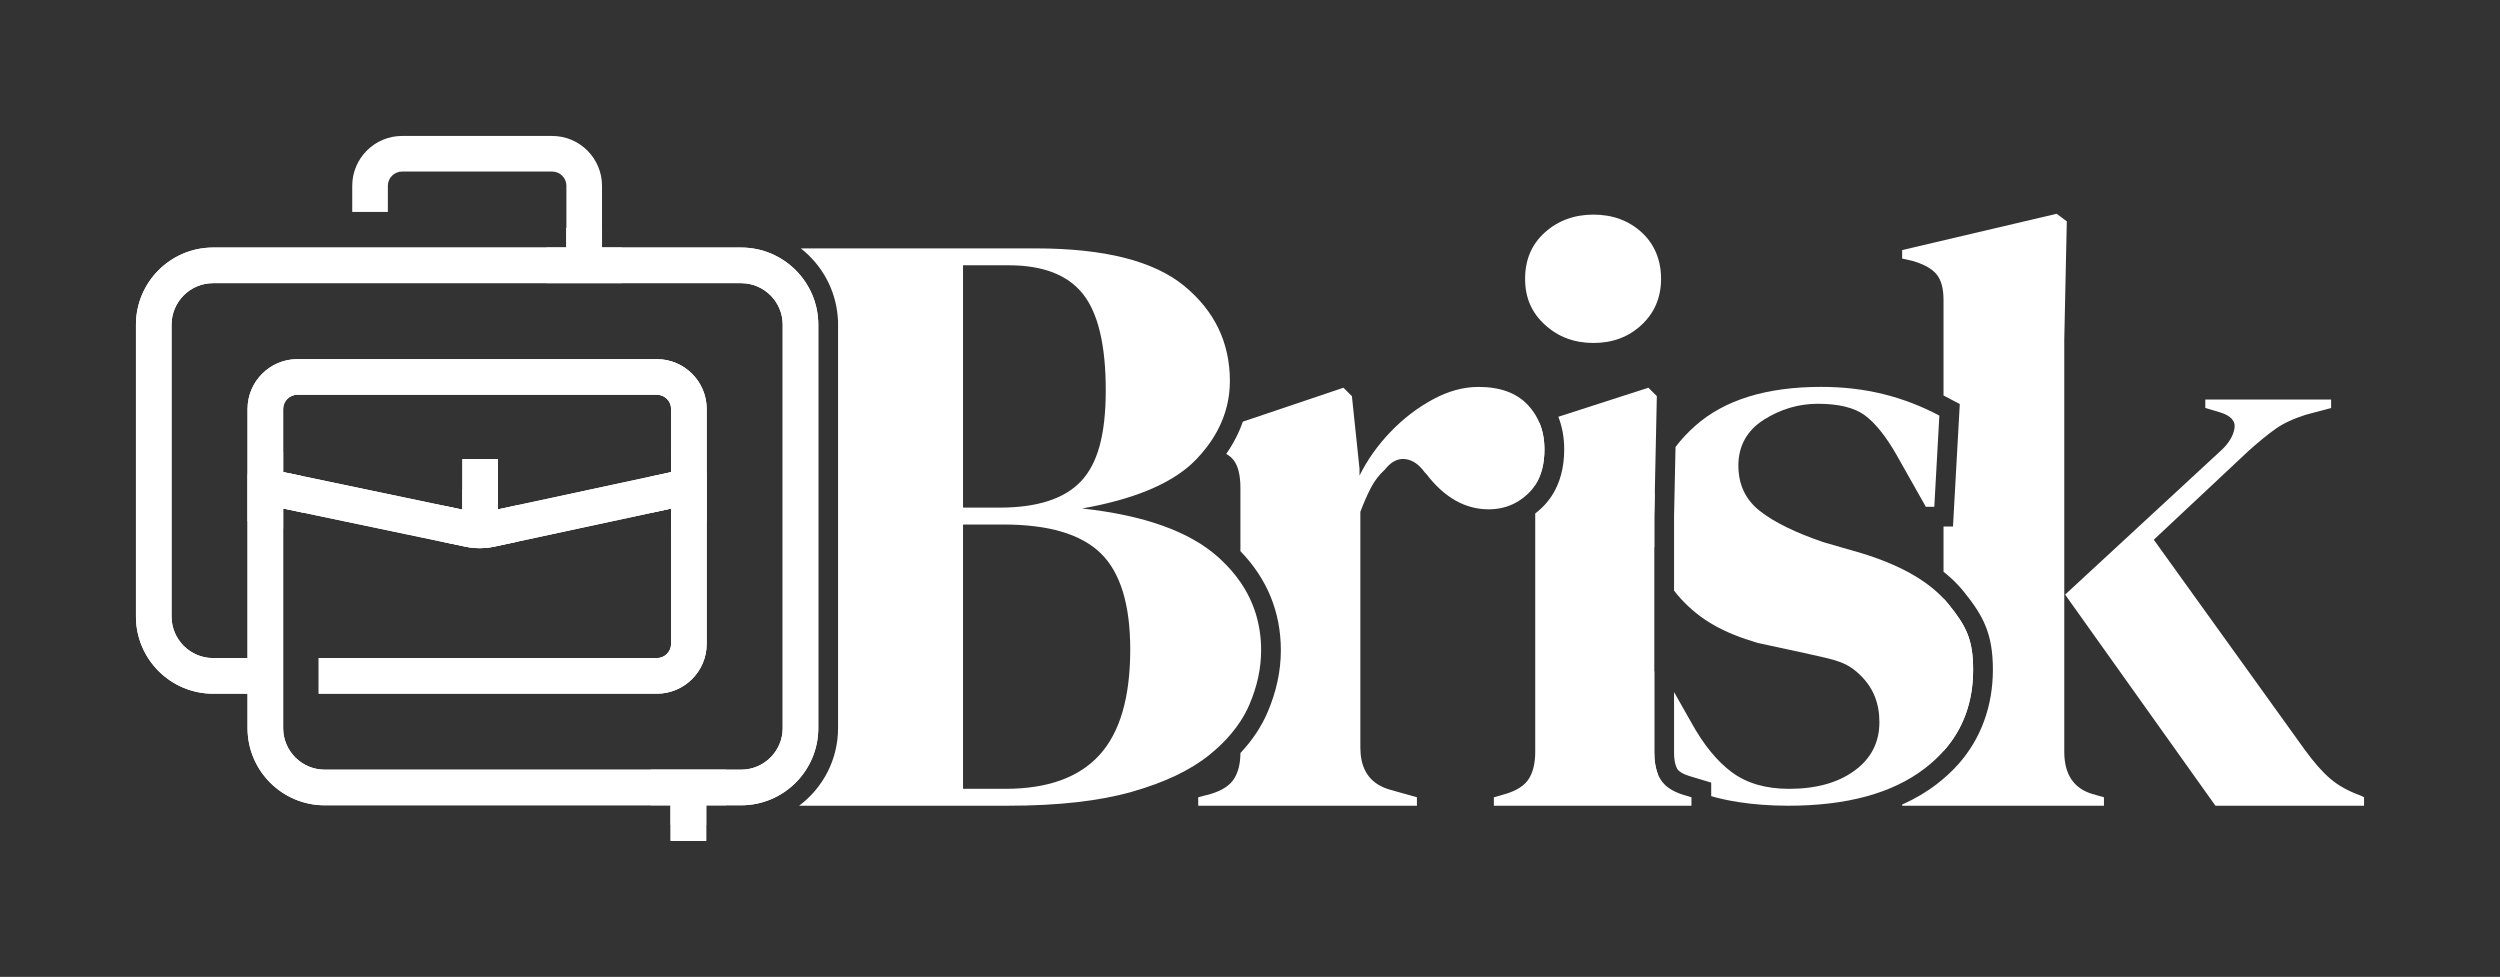
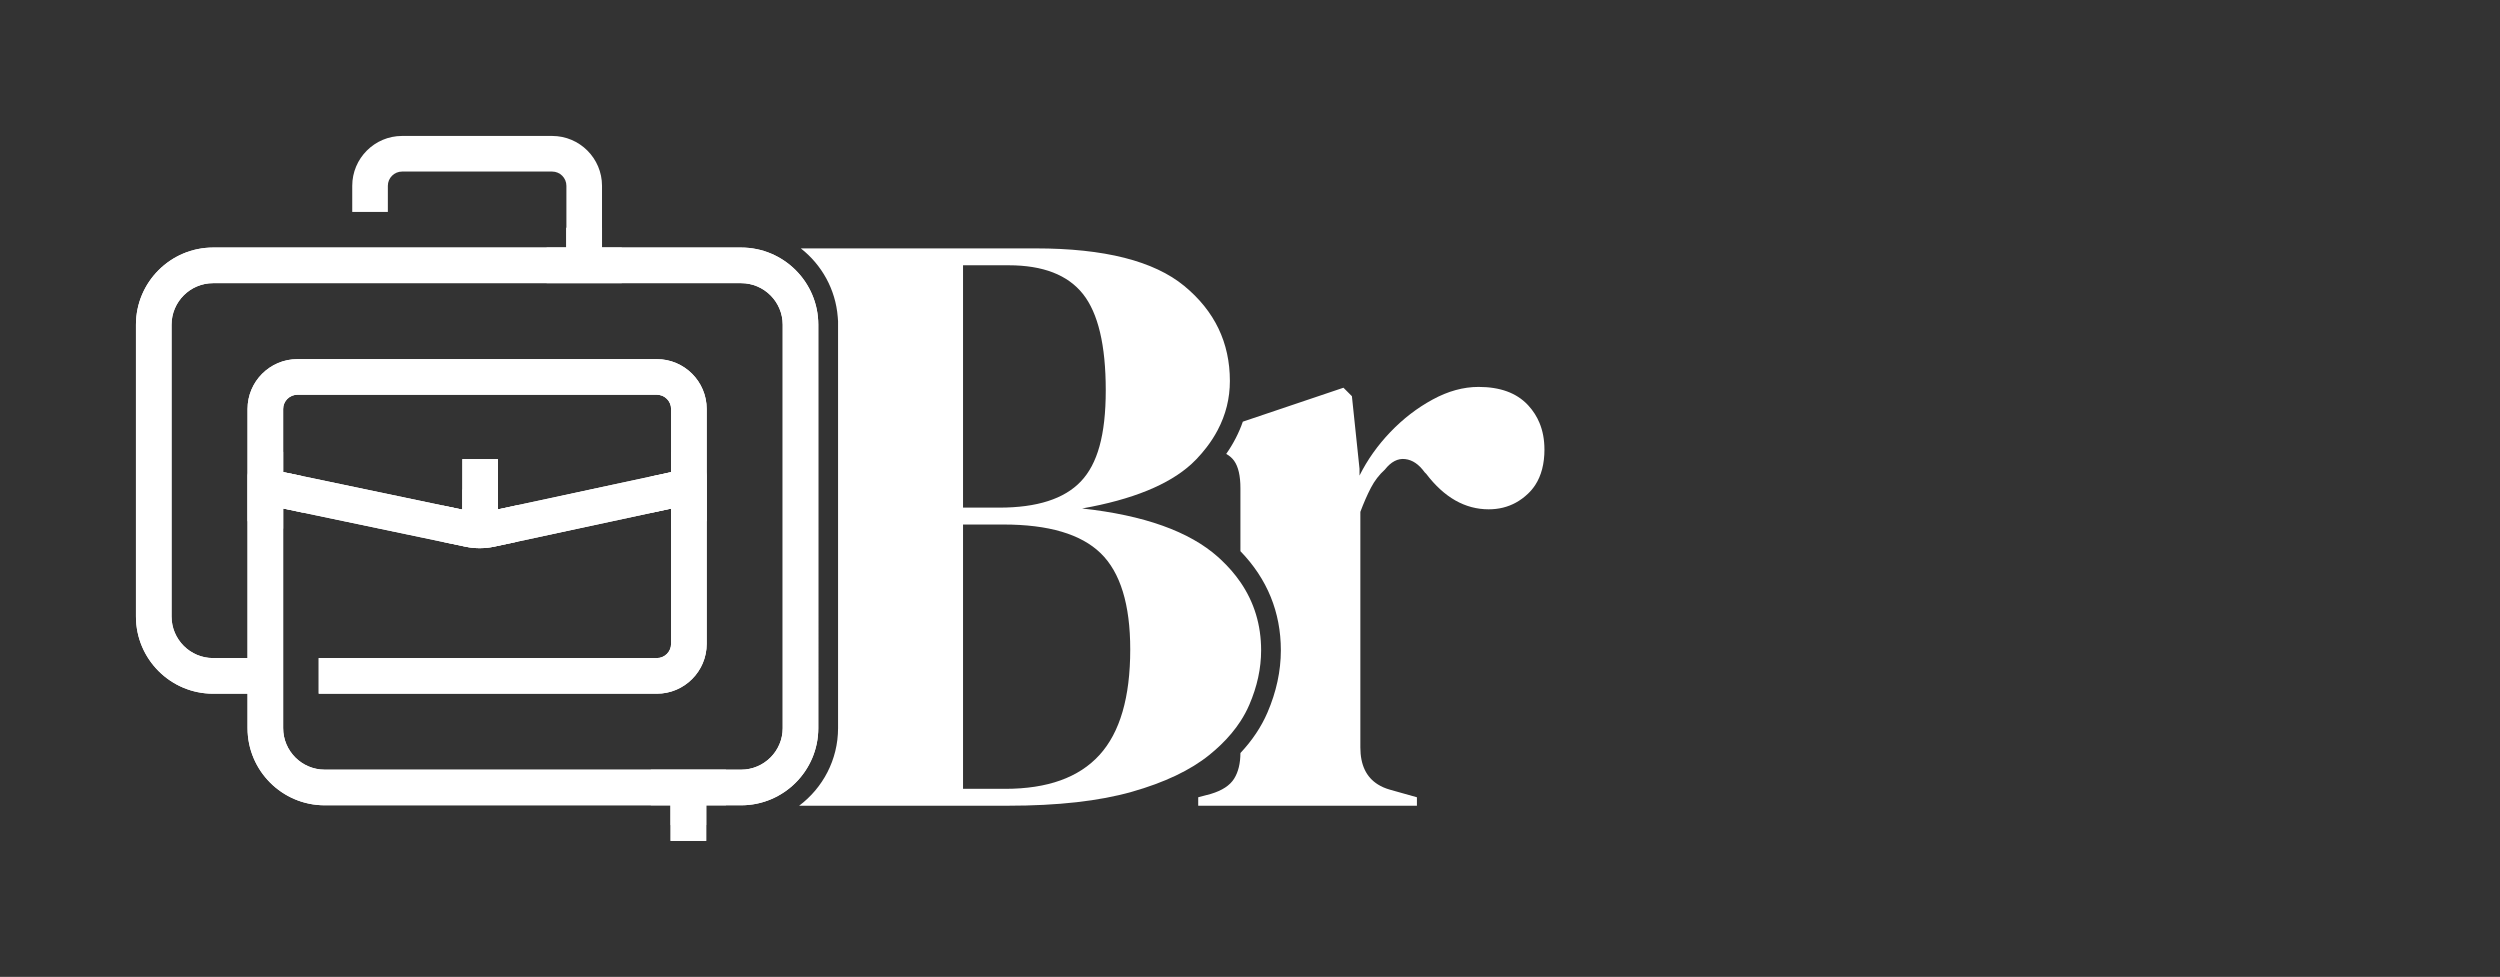
<svg xmlns="http://www.w3.org/2000/svg" viewBox="0 0 1852.58 723.88">
  <rect x="0" y="0" width="1852.58" height="723.88" fill="#333333" stroke="none" />
  <defs>
    <style>
      .cls-1 {
        fill: none;
      }

      .cls-1, .cls-2 {
        stroke-width: 0px;
      }

      .cls-2 {
        fill: #fff;
      }
    </style>
  </defs>
  <g id="Layer_1" data-name="Layer 1">
    <g>
      <path class="cls-2" d="M919.22,431.44c-4.07-5.93-8.95-11.56-14.64-16.86-.64-.6-1.3-1.2-1.96-1.8-21.28-18.98-54.86-30.97-100.75-35.98,37.27-6.6,64.33-17.62,81.19-33.08,1.26-1.15,2.46-2.33,3.6-3.53,2.7-2.84,5.18-5.73,7.44-8.68,3.19-4.14,5.93-8.39,8.22-12.75,3.03-5.73,5.3-11.65,6.81-17.74,1.5-6.06,2.25-12.29,2.25-18.71,0-28.36-11.27-51.83-33.79-70.39-22.53-18.56-59.24-27.85-110.14-27.85h-174.02c15.39,12.05,25.75,30.24,27.37,50.85.15,1.12.23,2.16.23,3.1v301.54c0,23.49-11.34,44.39-28.84,57.51h154.62c37.12,0,67.78-3.45,91.98-10.33,24.19-6.88,43.28-15.95,57.26-27.22,3.03-2.45,5.87-4.94,8.53-7.5,5.8-5.59,10.68-11.43,14.64-17.53,2.57-3.96,4.75-8.02,6.55-12.2,5.84-13.55,8.76-27,8.76-40.36,0-18.78-5.1-35.61-15.31-50.49ZM713.64,196.58h33.79c25.44,0,43.8,7.1,55.07,21.28,11.26,14.18,16.9,37.96,16.9,71.34s-6.17,54.65-18.47,67.58c-12.31,12.93-32.44,19.39-60.38,19.39h-26.91v-179.59ZM814.7,559.52c-15.23,16.69-38.49,25.03-69.77,25.03h-31.29v-195.86h30.04c33.37,0,57.35,7.1,71.96,21.27,14.59,14.2,21.9,37.97,21.9,71.34,0,35.47-7.62,61.54-22.84,78.22Z" />
      <path class="cls-2" d="M1144.49,333c0,10.63-2.28,19.45-6.84,26.44-1.54,2.34-3.32,4.48-5.36,6.41-2.8,2.66-5.78,4.86-8.96,6.6-6.04,3.32-12.76,4.97-20.14,4.97-17.52,0-32.96-8.76-46.31-26.28l-1.25-1.25c-4.17-5.83-8.97-9.08-14.39-9.7-5.43-.63-10.44,1.98-15.02,7.82-4.18,3.75-7.62,8.24-10.33,13.45-2.72,5.22-5.32,11.17-7.82,17.84v174.58c0,12.87,4.33,22.01,13.01,27.43,2.58,1.62,5.54,2.91,8.89,3.86l20.02,5.64v6.26h-162.07v-6.26l9.39-2.5c8.34-2.5,14.08-6.26,17.21-11.26,3.08-4.93,4.64-11.27,4.69-19.04,8.72-9.3,15.42-19.31,19.99-29.92,6.61-15.33,9.96-30.86,9.96-46.15,0-28.25-10.06-52.93-29.96-73.49v-46.66c0-9.17-1.56-15.96-4.69-20.34-1.41-1.98-3.35-3.67-5.83-5.09,5.32-7.63,9.43-15.6,12.3-23.89l74.57-25.15,6.19,6.19.07.07,5.64,53.82v5.01c5.83-11.67,13.45-22.42,22.84-32.22,9.38-9.8,19.8-17.84,31.29-24.09,11.47-6.26,22.83-9.38,34.1-9.38,15.85,0,27.94,4.38,36.29,13.14.23.25.47.5.7.75,3.48,3.82,6.2,8.07,8.14,12.75,2.45,5.88,3.67,12.44,3.67,19.67Z" />
-       <path class="cls-2" d="M1247.17,588.93c-7.93-2.5-13.46-6.26-16.58-11.26-.73-1.17-1.38-2.43-1.93-3.78-1.85-4.43-2.77-9.84-2.77-16.25v-175.21l.4-19.01,1.48-69.85-6.26-6.25-66.73,21.51c2.88,7.33,4.35,15.47,4.35,24.17,0,13.47-3.11,25.05-9.22,34.43-2.19,3.34-4.73,6.37-7.56,9.06-1.52,1.44-3.08,2.78-4.69,4.02v176.51c0,8.35-1.57,15.02-4.69,20.03-3.13,5-8.87,8.76-17.21,11.26l-8.76,2.5v6.26h146.42v-6.26l-6.25-1.88ZM1140.82,313.33l-33.82,10.91v6.26l8.76,1.87c8.34,1.68,14.08,4.7,17.21,9.08,2.92,4.08,4.48,10.08,4.68,17.99,4.56-6.99,6.84-15.81,6.84-26.44,0-7.22-1.22-13.78-3.67-19.67ZM1216.51,172.18c-9.61-8.76-21.5-13.14-35.68-13.14s-26.17,4.38-35.97,13.14c-9.81,8.76-14.71,20.24-14.71,34.42s4.9,25.13,14.71,34.1c9.8,8.98,21.79,13.45,35.97,13.45s26.07-4.47,35.68-13.45c9.58-8.97,14.39-20.34,14.39-34.1s-4.81-25.66-14.39-34.42Z" />
-       <path class="cls-2" d="M1444.01,447.82c-1.19-1.48-2.46-2.93-3.8-4.36-13.18-13.99-33.39-25.16-60.66-33.5l-28.15-8.13c-20.87-7.09-36.61-14.8-47.25-23.15-10.64-8.34-15.96-19.6-15.96-33.79s6.26-25.86,18.78-33.8c12.51-7.91,25.86-11.88,40.05-11.88,15.42,0,27,2.82,34.73,8.44,7.71,5.63,15.53,15.34,23.46,29.1l21.9,38.8h6.26l3.75-67.58c-13.35-7.09-27.21-12.41-41.61-15.96-14.39-3.54-29.72-5.32-45.99-5.32-40.47,0-71.55,9.61-93.24,28.79-5.62,4.97-10.51,10.22-14.66,15.75l-1.09,51.35v55.09c1.59,2.08,3.3,4.12,5.11,6.09,14.6,15.86,31.5,25.18,56.95,32.69l34.35,7.42c24.07,5.42,31.59,6.25,42.61,17.46,8.69,8.83,13.15,20.02,13.15,33.79,0,15.01-6.16,27.01-18.46,35.98-12.31,8.98-28.48,13.45-48.5,13.45-17.11,0-31.19-4.06-42.24-12.2-11.06-8.13-21.18-20.54-30.35-37.23l-12.62-22.28v44.8c0,4.43.55,8,1.64,10.63.26.62.53,1.16.83,1.64,1.18,1.88,4.19,3.67,8.48,5.04l16.58,4.98v10.03c8.62,2.63,28.57,7.11,57.06,7.11,43.38,0,77.06-9.19,101.06-27.53,5.24-4.02,9.93-8.33,14.03-12.94,14.63-16.4,21.94-36.49,21.94-60.28,0-22.53-5.21-32.43-18.14-48.5ZM1225.89,557.64v-60.07h-.27l-.62,74.47c1.24.64,2.46,1.26,3.66,1.85-1.85-4.43-2.77-9.84-2.77-16.25ZM1223.74,385.56c0,7.18.72,14.02,2.15,20.5v-23.63l.4-19.01c-1.7,7.05-2.55,14.44-2.55,22.14Z" />
-       <path class="cls-2" d="M1749.33,589.56c-9.18-3.34-16.69-7.51-22.53-12.51-5.84-5.01-12.1-12.1-18.77-21.28l-112.01-155.82,70.09-65.7c7.92-7.09,14.7-12.62,20.33-16.58,5.64-3.96,13.03-7.4,22.22-10.33l18.77-5.01v-6.25h-93.24v6.25l10.64,3.14c8.34,2.5,11.99,6.56,10.95,12.2-1.05,5.63-4.28,10.95-9.7,15.95l-115.77,107.01,111.39,156.44h110.13v-6.26l-2.5-1.25ZM1444.01,447.82c-1.19-1.48-2.46-2.93-3.8-4.36v113.14c14.63-16.4,21.94-36.49,21.94-60.28,0-22.53-5.21-32.43-18.14-48.5ZM1550.34,588.31c-13.77-4.17-20.65-14.6-20.65-31.29V251.65l1.88-87.6-7.51-5.64-114.51,26.91v6.26l8.13,1.87c8.34,2.51,14.18,5.85,17.52,10.01,3.34,4.18,5.01,10.44,5.01,18.78v70.85c1.26.64,2.52,1.29,3.78,1.95l8.27,4.39-5.04,90.76h-7.01v33.5c3.9,3.09,7.45,6.34,10.65,9.74,1.6,1.7,3.15,3.46,4.56,5.23,14.48,17.99,21.37,31.21,21.37,57.66s-8.63,50.94-25.66,70.03c-4.67,5.24-10.08,10.23-16.05,14.81-7.65,5.85-16.16,10.86-25.53,15.03v.88h149.55v-6.26l-8.76-2.5Z" />
    </g>
    <g>
      <path class="cls-2" d="M497.3,391.86v85.24c0,5.82-4.73,10.56-10.56,10.56h-250.56v26.39h250.56c20.38,0,36.95-16.58,36.95-36.95v-90.92l-26.39,5.68ZM482.66,353.03v27l14.64-3.15v-27l-14.64,3.15ZM497.3,391.86v85.24c0,5.82-4.73,10.56-10.56,10.56h-250.56v26.39h250.56c20.38,0,36.95-16.58,36.95-36.95v-90.92l-26.39,5.68ZM482.66,353.03v27l14.64-3.15v-27l-14.64,3.15ZM497.3,391.86v85.24c0,5.82-4.73,10.56-10.56,10.56h-250.56v26.39h250.56c20.38,0,36.95-16.58,36.95-36.95v-90.92l-26.39,5.68ZM482.66,353.03v27l14.64-3.15v-27l-14.64,3.15ZM497.3,391.86v85.24c0,5.82-4.73,10.56-10.56,10.56h-250.56v26.39h250.56c20.38,0,36.95-16.58,36.95-36.95v-90.92l-26.39,5.68ZM482.66,353.03v27l14.64-3.15v-27l-14.64,3.15ZM497.3,391.86v85.24c0,5.82-4.73,10.56-10.56,10.56h-250.56v26.39h250.56c20.38,0,36.95-16.58,36.95-36.95v-90.92l-26.39,5.68ZM482.66,353.03v27l14.64-3.15v-27l-14.64,3.15ZM497.3,391.86v85.24c0,5.82-4.73,10.56-10.56,10.56h-250.56v26.39h250.56c20.38,0,36.95-16.58,36.95-36.95v-90.92l-26.39,5.68ZM482.66,353.03v27l14.64-3.15v-27l-14.64,3.15ZM497.3,391.86v85.24c0,5.82-4.73,10.56-10.56,10.56h-250.56v26.39h250.56c20.38,0,36.95-16.58,36.95-36.95v-90.92l-26.39,5.68ZM482.66,353.03v27l14.64-3.15v-27l-14.64,3.15ZM497.3,391.86v85.24c0,5.82-4.73,10.56-10.56,10.56h-250.56v26.39h250.56c20.38,0,36.95-16.58,36.95-36.95v-90.92l-26.39,5.68ZM482.66,353.03v27l14.64-3.15v-27l-14.64,3.15ZM497.3,391.86v85.24c0,5.82-4.73,10.56-10.56,10.56h-250.56v26.39h250.56c20.38,0,36.95-16.58,36.95-36.95v-90.92l-26.39,5.68ZM482.66,353.03v27l14.64-3.15v-27l-14.64,3.15ZM497.3,391.86v85.24c0,5.82-4.73,10.56-10.56,10.56h-250.56v26.39h250.56c20.38,0,36.95-16.58,36.95-36.95v-90.92l-26.39,5.68ZM482.66,353.03v27l14.64-3.15v-27l-14.64,3.15ZM497.3,391.86v85.24c0,5.82-4.73,10.56-10.56,10.56h-250.56v26.39h250.56c20.38,0,36.95-16.58,36.95-36.95v-90.92l-26.39,5.68ZM482.66,353.03v27l14.64-3.15v-27l-14.64,3.15ZM497.3,391.86v85.24c0,5.82-4.73,10.56-10.56,10.56h-250.56v26.39h250.56c20.38,0,36.95-16.58,36.95-36.95v-90.92l-26.39,5.68ZM482.66,353.03v27l14.64-3.15v-27l-14.64,3.15ZM497.3,391.86v85.24c0,5.82-4.73,10.56-10.56,10.56h-250.56v26.39h250.56c20.38,0,36.95-16.58,36.95-36.95v-90.92l-26.39,5.68ZM497.3,349.88l-14.64,3.15v27l14.64-3.15v-27ZM549.2,183.44h-103.09v-14.65h-26.39v14.65H157.92c-31.53,0-57.18,25.65-57.18,57.18v216.25c0,31.53,25.65,57.18,57.18,57.18h25.51v25.51c0,31.53,25.66,57.18,57.19,57.18h256.31v14.65h26.39v-14.65h25.88c31.54,0,57.19-25.65,57.19-57.18V240.62c0-31.53-25.65-57.18-57.19-57.18ZM580,539.56c0,16.98-13.82,30.79-30.8,30.79H240.62c-16.98,0-30.79-13.81-30.79-30.79v-162.77l14.64,3.07v-26.97l-14.64-3.07v-46.74c0-5.82,4.73-10.56,10.55-10.56h266.36c5.83,0,10.56,4.74,10.56,10.56v46.8l-14.64,3.15v27l14.64-3.15v100.22c0,5.82-4.73,10.56-10.56,10.56h-250.56v26.39h250.56c20.38,0,36.95-16.58,36.95-36.95v-174.02c0-20.37-16.57-36.95-36.95-36.95H220.38c-20.37,0-36.95,16.58-36.95,36.95v184.58h-25.51c-16.98,0-30.79-13.82-30.79-30.79v-216.25c0-16.98,13.81-30.79,30.79-30.79h391.28c16.98,0,30.8,13.81,30.8,30.79v298.94ZM482.66,353.03v27l14.64-3.15v-27l-14.64,3.15ZM497.3,391.86v85.24c0,5.82-4.73,10.56-10.56,10.56h-250.56v26.39h250.56c20.38,0,36.95-16.58,36.95-36.95v-90.92l-26.39,5.68ZM482.66,353.03v27l14.64-3.15v-27l-14.64,3.15ZM497.3,391.86v85.24c0,5.82-4.73,10.56-10.56,10.56h-250.56v26.39h250.56c20.38,0,36.95-16.58,36.95-36.95v-90.92l-26.39,5.68ZM482.66,353.03v27l14.64-3.15v-27l-14.64,3.15ZM497.3,391.86v85.24c0,5.82-4.73,10.56-10.56,10.56h-250.56v26.39h250.56c20.38,0,36.95-16.58,36.95-36.95v-90.92l-26.39,5.68ZM482.66,353.03v27l14.64-3.15v-27l-14.64,3.15ZM497.3,391.86v85.24c0,5.82-4.73,10.56-10.56,10.56h-250.56v26.39h250.56c20.38,0,36.95-16.58,36.95-36.95v-90.92l-26.39,5.68ZM482.66,353.03v27l14.64-3.15v-27l-14.64,3.15ZM497.3,391.86v85.24c0,5.82-4.73,10.56-10.56,10.56h-250.56v26.39h250.56c20.38,0,36.95-16.58,36.95-36.95v-90.92l-26.39,5.68ZM482.66,353.03v27l14.64-3.15v-27l-14.64,3.15ZM497.3,391.86v85.24c0,5.82-4.73,10.56-10.56,10.56h-250.56v26.39h250.56c20.38,0,36.95-16.58,36.95-36.95v-90.92l-26.39,5.68ZM482.66,353.03v27l14.64-3.15v-27l-14.64,3.15ZM497.3,391.86v85.24c0,5.82-4.73,10.56-10.56,10.56h-250.56v26.39h250.56c20.38,0,36.95-16.58,36.95-36.95v-90.92l-26.39,5.68ZM482.66,353.03v27l14.64-3.15v-27l-14.64,3.15ZM497.3,391.86v85.24c0,5.82-4.73,10.56-10.56,10.56h-250.56v26.39h250.56c20.38,0,36.95-16.58,36.95-36.95v-90.92l-26.39,5.68ZM482.66,353.03v27l14.64-3.15v-27l-14.64,3.15ZM497.3,391.86v85.24c0,5.82-4.73,10.56-10.56,10.56h-250.56v26.39h250.56c20.38,0,36.95-16.58,36.95-36.95v-90.92l-26.39,5.68ZM482.66,353.03v27l14.64-3.15v-27l-14.64,3.15ZM497.3,391.86v85.24c0,5.82-4.73,10.56-10.56,10.56h-250.56v26.39h250.56c20.38,0,36.95-16.58,36.95-36.95v-90.92l-26.39,5.68ZM482.66,353.03v27l14.64-3.15v-27l-14.64,3.15ZM497.3,391.86v85.24c0,5.82-4.73,10.56-10.56,10.56h-250.56v26.39h250.56c20.38,0,36.95-16.58,36.95-36.95v-90.92l-26.39,5.68ZM482.66,353.03v27l14.64-3.15v-27l-14.64,3.15ZM497.3,391.86v85.24c0,5.82-4.73,10.56-10.56,10.56h-250.56v26.39h250.56c20.38,0,36.95-16.58,36.95-36.95v-90.92l-26.39,5.68Z" />
      <path class="cls-2" d="M486.74,266.13H220.38c-20.37,0-36.95,16.58-36.95,36.95v49.07l4.58-21.86,21.82,4.57v-31.78c0-5.82,4.73-10.56,10.55-10.56h266.36c5.83,0,10.56,4.74,10.56,10.56v174.02c0,5.82-4.73,10.56-10.56,10.56h-250.56v26.39h250.56c20.38,0,36.95-16.58,36.95-36.95v-174.02c0-20.37-16.57-36.95-36.95-36.95ZM497.3,391.86v85.24c0,5.82-4.73,10.56-10.56,10.56h-250.56v26.39h250.56c20.38,0,36.95-16.58,36.95-36.95v-90.92l-26.39,5.68ZM497.3,391.86v85.24c0,5.82-4.73,10.56-10.56,10.56h-250.56v26.39h250.56c20.38,0,36.95-16.58,36.95-36.95v-90.92l-26.39,5.68ZM497.3,391.86v85.24c0,5.82-4.73,10.56-10.56,10.56h-250.56v26.39h250.56c20.38,0,36.95-16.58,36.95-36.95v-90.92l-26.39,5.68ZM497.3,391.86v85.24c0,5.82-4.73,10.56-10.56,10.56h-250.56v26.39h250.56c20.38,0,36.95-16.58,36.95-36.95v-90.92l-26.39,5.68ZM497.3,391.86v85.24c0,5.82-4.73,10.56-10.56,10.56h-250.56v26.39h250.56c20.38,0,36.95-16.58,36.95-36.95v-90.92l-26.39,5.68ZM497.3,391.86v85.24c0,5.82-4.73,10.56-10.56,10.56h-250.56v26.39h250.56c20.38,0,36.95-16.58,36.95-36.95v-90.92l-26.39,5.68ZM497.3,391.86v85.24c0,5.82-4.73,10.56-10.56,10.56h-250.56v26.39h250.56c20.38,0,36.95-16.58,36.95-36.95v-90.92l-26.39,5.68ZM497.3,391.86v85.24c0,5.82-4.73,10.56-10.56,10.56h-250.56v26.39h250.56c20.38,0,36.95-16.58,36.95-36.95v-90.92l-26.39,5.68ZM497.3,391.86v85.24c0,5.82-4.73,10.56-10.56,10.56h-250.56v26.39h250.56c20.38,0,36.95-16.58,36.95-36.95v-90.92l-26.39,5.68ZM497.3,391.86v85.24c0,5.82-4.73,10.56-10.56,10.56h-250.56v26.39h250.56c20.38,0,36.95-16.58,36.95-36.95v-90.92l-26.39,5.68ZM497.3,391.86v85.24c0,5.82-4.73,10.56-10.56,10.56h-250.56v26.39h250.56c20.38,0,36.95-16.58,36.95-36.95v-90.92l-26.39,5.68ZM497.3,391.86v85.24c0,5.82-4.73,10.56-10.56,10.56h-250.56v26.39h250.56c20.38,0,36.95-16.58,36.95-36.95v-90.92l-26.39,5.68ZM497.3,391.86v85.24c0,5.82-4.73,10.56-10.56,10.56h-250.56v26.39h250.56c20.38,0,36.95-16.58,36.95-36.95v-90.92l-26.39,5.68ZM549.2,183.44H157.92c-31.53,0-57.18,25.65-57.18,57.18v216.25c0,31.53,25.65,57.18,57.18,57.18h25.51v25.51c0,31.53,25.66,57.18,57.19,57.18h308.58c31.54,0,57.19-25.65,57.19-57.18V240.62c0-31.53-25.65-57.18-57.19-57.18ZM580,539.56c0,16.98-13.82,30.79-30.8,30.79H240.62c-16.98,0-30.79-13.81-30.79-30.79v-236.48c0-5.82,4.73-10.56,10.55-10.56h266.36c5.83,0,10.56,4.74,10.56,10.56v174.02c0,5.82-4.73,10.56-10.56,10.56h-250.56v26.39h250.56c20.38,0,36.95-16.58,36.95-36.95v-174.02c0-20.37-16.57-36.95-36.95-36.95H220.38c-20.37,0-36.95,16.58-36.95,36.95v184.58h-25.51c-16.98,0-30.79-13.82-30.79-30.79v-216.25c0-16.98,13.81-30.79,30.79-30.79h391.28c16.98,0,30.8,13.81,30.8,30.79v298.94ZM497.3,391.86v85.24c0,5.82-4.73,10.56-10.56,10.56h-250.56v26.39h250.56c20.38,0,36.95-16.58,36.95-36.95v-90.92l-26.39,5.68ZM497.3,391.86v85.24c0,5.82-4.73,10.56-10.56,10.56h-250.56v26.39h250.56c20.38,0,36.95-16.58,36.95-36.95v-90.92l-26.39,5.68ZM497.3,391.86v85.24c0,5.82-4.73,10.56-10.56,10.56h-250.56v26.39h250.56c20.38,0,36.95-16.58,36.95-36.95v-90.92l-26.39,5.68ZM497.3,391.86v85.24c0,5.82-4.73,10.56-10.56,10.56h-250.56v26.39h250.56c20.38,0,36.95-16.58,36.95-36.95v-90.92l-26.39,5.68ZM497.3,391.86v85.24c0,5.82-4.73,10.56-10.56,10.56h-250.56v26.39h250.56c20.38,0,36.95-16.58,36.95-36.95v-90.92l-26.39,5.68ZM497.3,391.86v85.24c0,5.82-4.73,10.56-10.56,10.56h-250.56v26.39h250.56c20.38,0,36.95-16.58,36.95-36.95v-90.92l-26.39,5.68ZM497.3,391.86v85.24c0,5.82-4.73,10.56-10.56,10.56h-250.56v26.39h250.56c20.38,0,36.95-16.58,36.95-36.95v-90.92l-26.39,5.68ZM497.3,391.86v85.24c0,5.82-4.73,10.56-10.56,10.56h-250.56v26.39h250.56c20.38,0,36.95-16.58,36.95-36.95v-90.92l-26.39,5.68ZM497.3,391.86v85.24c0,5.82-4.73,10.56-10.56,10.56h-250.56v26.39h250.56c20.38,0,36.95-16.58,36.95-36.95v-90.92l-26.39,5.68ZM497.3,391.86v85.24c0,5.82-4.73,10.56-10.56,10.56h-250.56v26.39h250.56c20.38,0,36.95-16.58,36.95-36.95v-90.92l-26.39,5.68ZM497.3,391.86v85.24c0,5.82-4.73,10.56-10.56,10.56h-250.56v26.39h250.56c20.38,0,36.95-16.58,36.95-36.95v-90.92l-26.39,5.68ZM497.3,391.86v85.24c0,5.82-4.73,10.56-10.56,10.56h-250.56v26.39h250.56c20.38,0,36.95-16.58,36.95-36.95v-90.92l-26.39,5.68ZM486.74,266.13H220.38c-20.37,0-36.95,16.58-36.95,36.95v49.07l4.58-21.86,21.82,4.57v-31.78c0-5.82,4.73-10.56,10.55-10.56h266.36c5.83,0,10.56,4.74,10.56,10.56v174.02c0,5.82-4.73,10.56-10.56,10.56h-250.56v26.39h250.56c20.38,0,36.95-16.58,36.95-36.95v-174.02c0-20.37-16.57-36.95-36.95-36.95Z" />
      <polygon class="cls-2" points="460.75 183.44 460.75 209.83 405.07 209.83 405.07 183.44 419.72 183.44 419.72 168.79 446.11 168.79 446.11 183.44 460.75 183.44" />
      <path class="cls-2" d="M446.11,137.69v58.94h-26.39v-58.94c0-5.82-4.74-10.56-10.56-10.56h-111.19c-5.82,0-10.56,4.74-10.56,10.56v19.36h-26.39v-19.36c0-20.37,16.58-36.95,36.95-36.95h111.19c20.37,0,36.95,16.58,36.95,36.95Z" />
      <path class="cls-2" d="M523.69,352.23v33.95l-26.39,5.68v-14.98l-14.64,3.15-99,21.29-17.23,3.71c-3.62.77-7.27,1.16-10.92,1.16s-7.11-.37-10.64-1.11l-16.89-3.54-103.51-21.68-14.64-3.07v14.96l-26.4-5.53v-34.07l4.58-21.86,21.82,4.57v14.96l14.64,3.07,103.51,21.69,14.64,3.06v-14.95l10.66,2.23c.74.15,1.49.23,2.23.23s1.53-.08,2.29-.24l11.22-2.41v14.97l14.64-3.15,99-21.29,14.64-3.15v-14.98l21.66-4.66,4.73,21.99Z" />
      <path class="cls-2" d="M513.27,373.44l-15.97,3.44-14.64,3.15-99,21.29-17.23,3.71c-3.62.77-7.27,1.16-10.92,1.16s-7.11-.37-10.64-1.11l-16.89-3.54-103.51-21.68-14.64-3.07-15.91-3.33,5.42-25.84,10.49,2.2,14.64,3.07,103.51,21.69,14.64,3.06,7.66,1.61c3.52.74,7.08.73,10.6-.03l8.14-1.75,14.64-3.15,99-21.29,14.64-3.15,10.42-2.24,5.55,25.8Z" />
      <path class="cls-2" d="M383.66,374.32v27l-17.23,3.71c-3.62.77-7.27,1.16-10.92,1.16s-7.11-.37-10.64-1.11l-16.89-3.54v-26.96l14.64,3.06v-37.43h26.4v37.26l14.64-3.15Z" />
      <rect class="cls-2" x="342.62" y="340.21" width="26.4" height="52.78" />
      <polygon class="cls-2" points="537.96 570.35 537.96 596.74 523.32 596.74 523.32 623.13 496.93 623.13 496.93 596.74 482.29 596.74 482.29 570.35 537.96 570.35" />
      <rect class="cls-2" x="496.93" y="583.55" width="26.39" height="39.58" />
    </g>
  </g>
  <g id="Layer_2" data-name="Layer 2">
-     <rect class="cls-1" x="318.65" width="100.74" height="100.74" />
    <rect class="cls-1" y="317.85" width="100.74" height="100.74" />
-     <rect class="cls-1" x="459.76" y="623.13" width="100.74" height="100.74" />
    <rect class="cls-1" x="1751.83" y="533.18" width="100.74" height="100.74" />
  </g>
</svg>